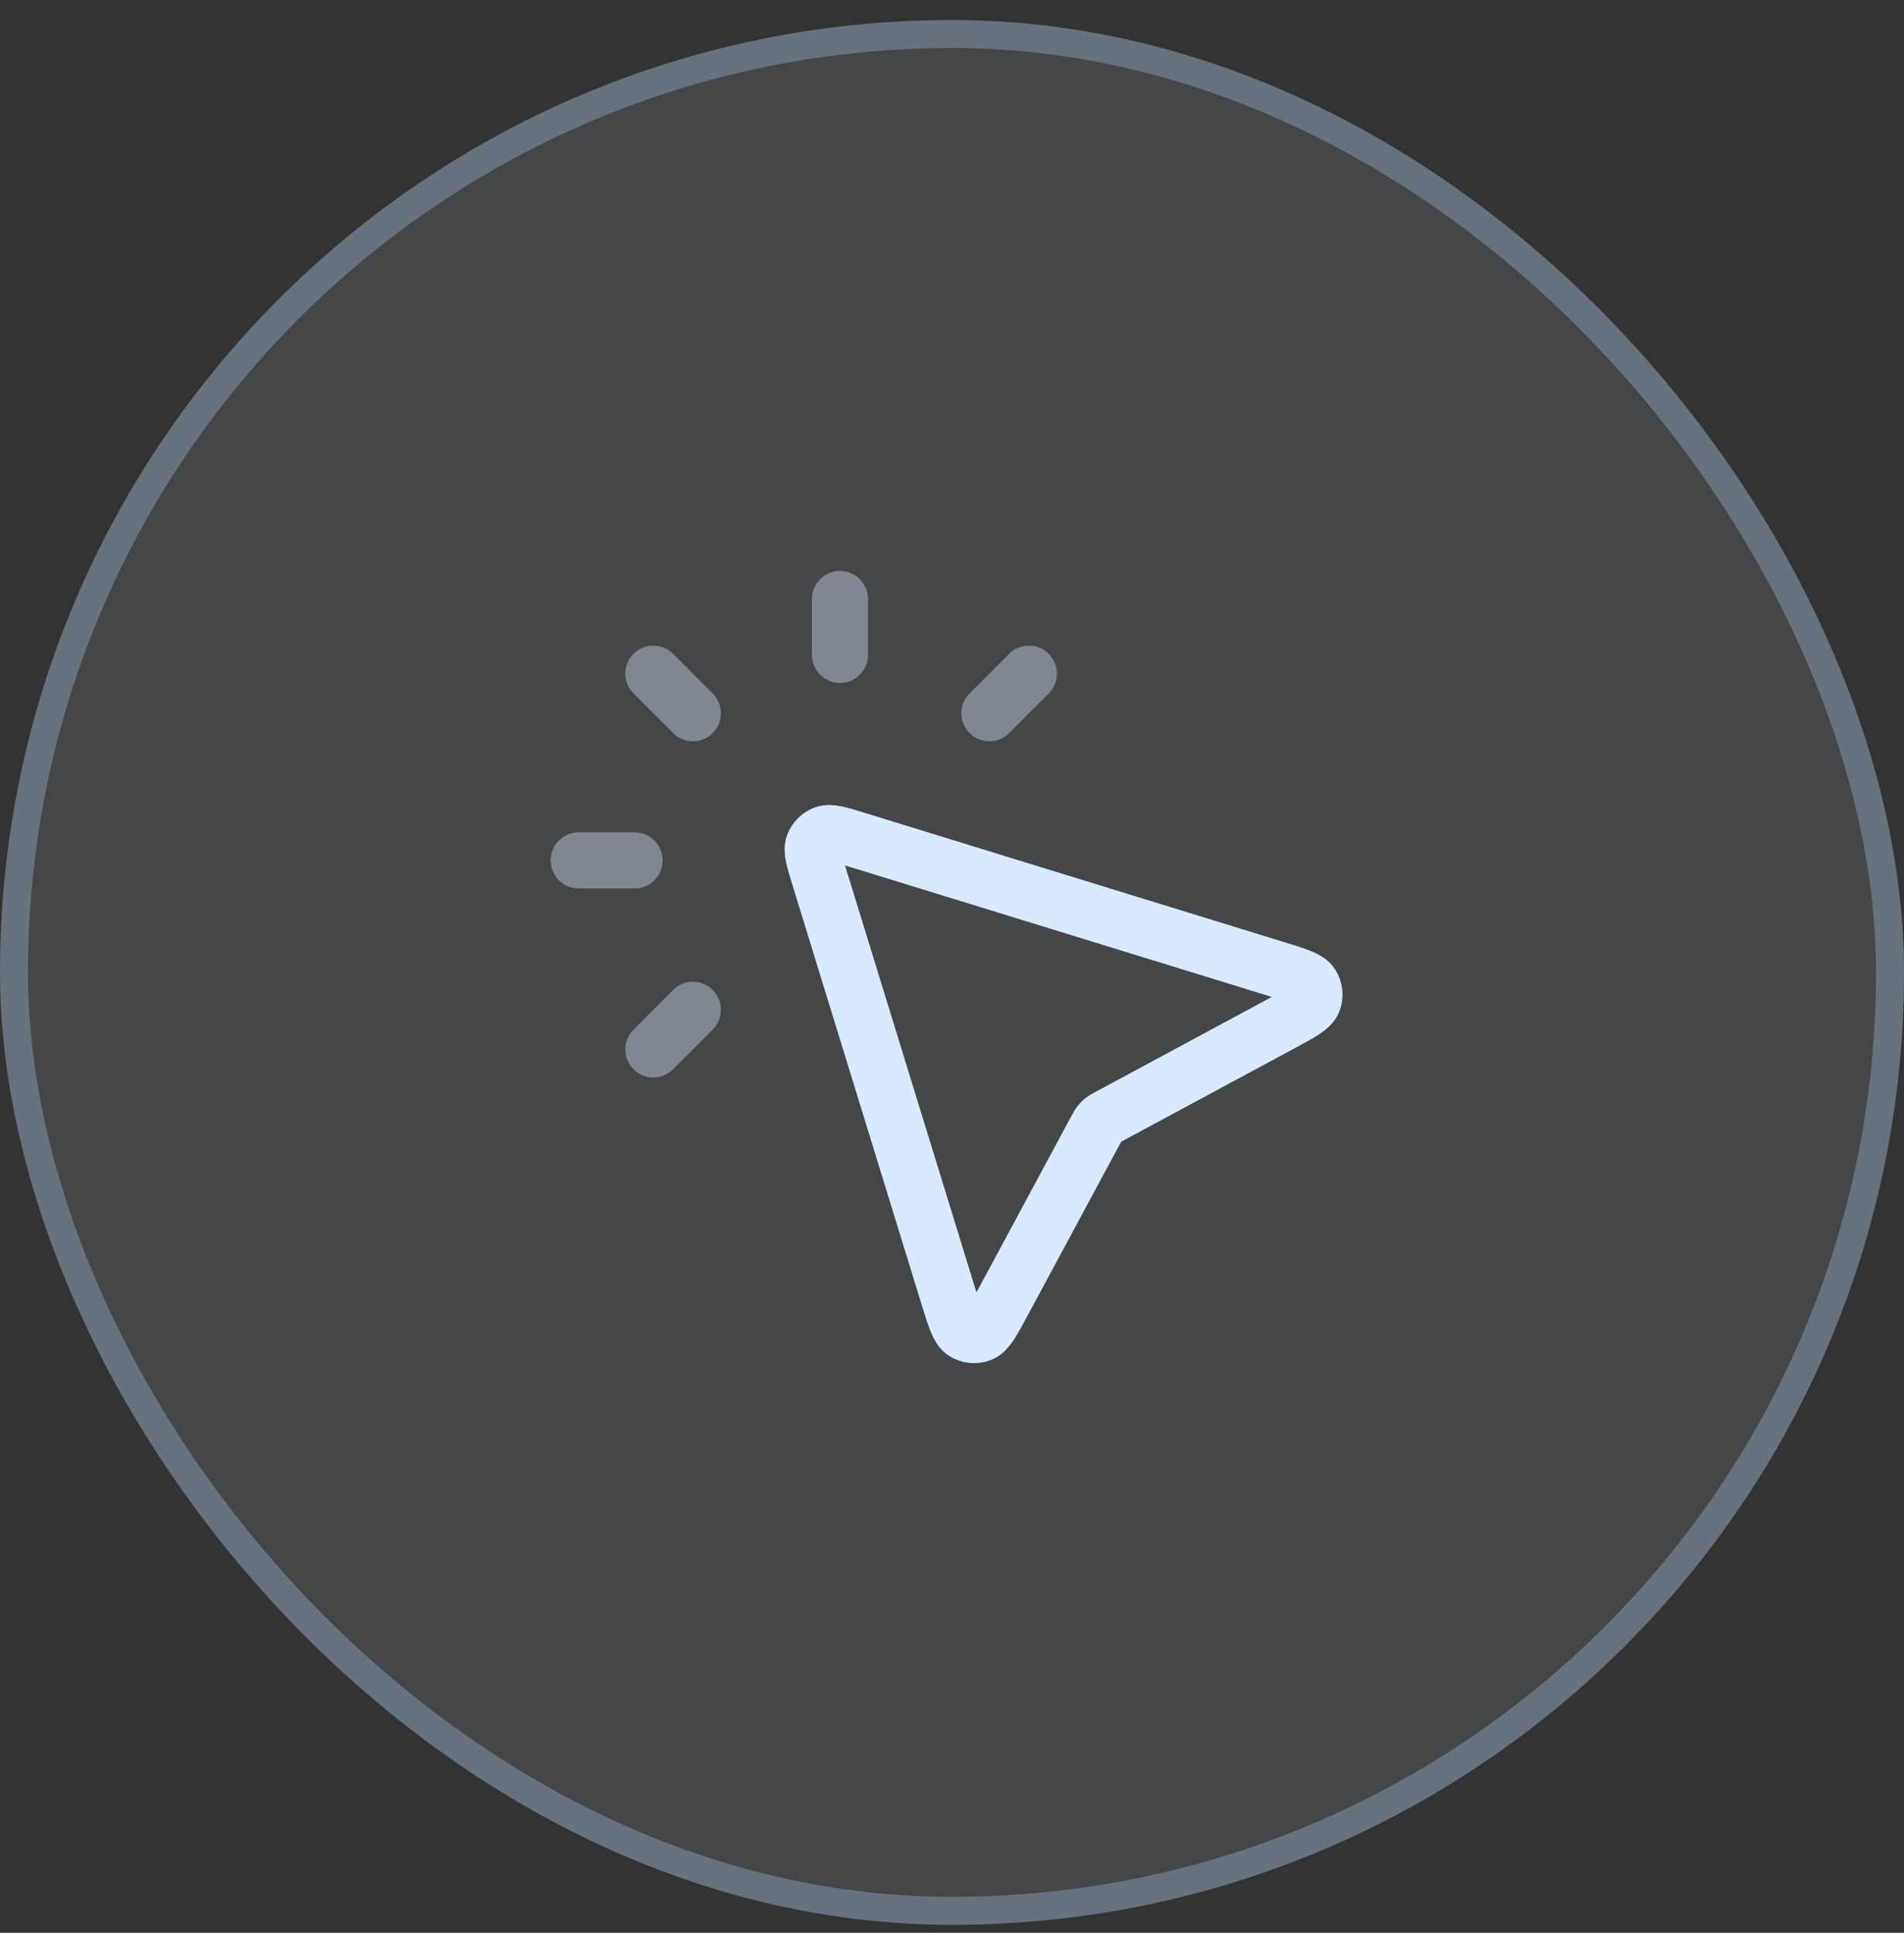
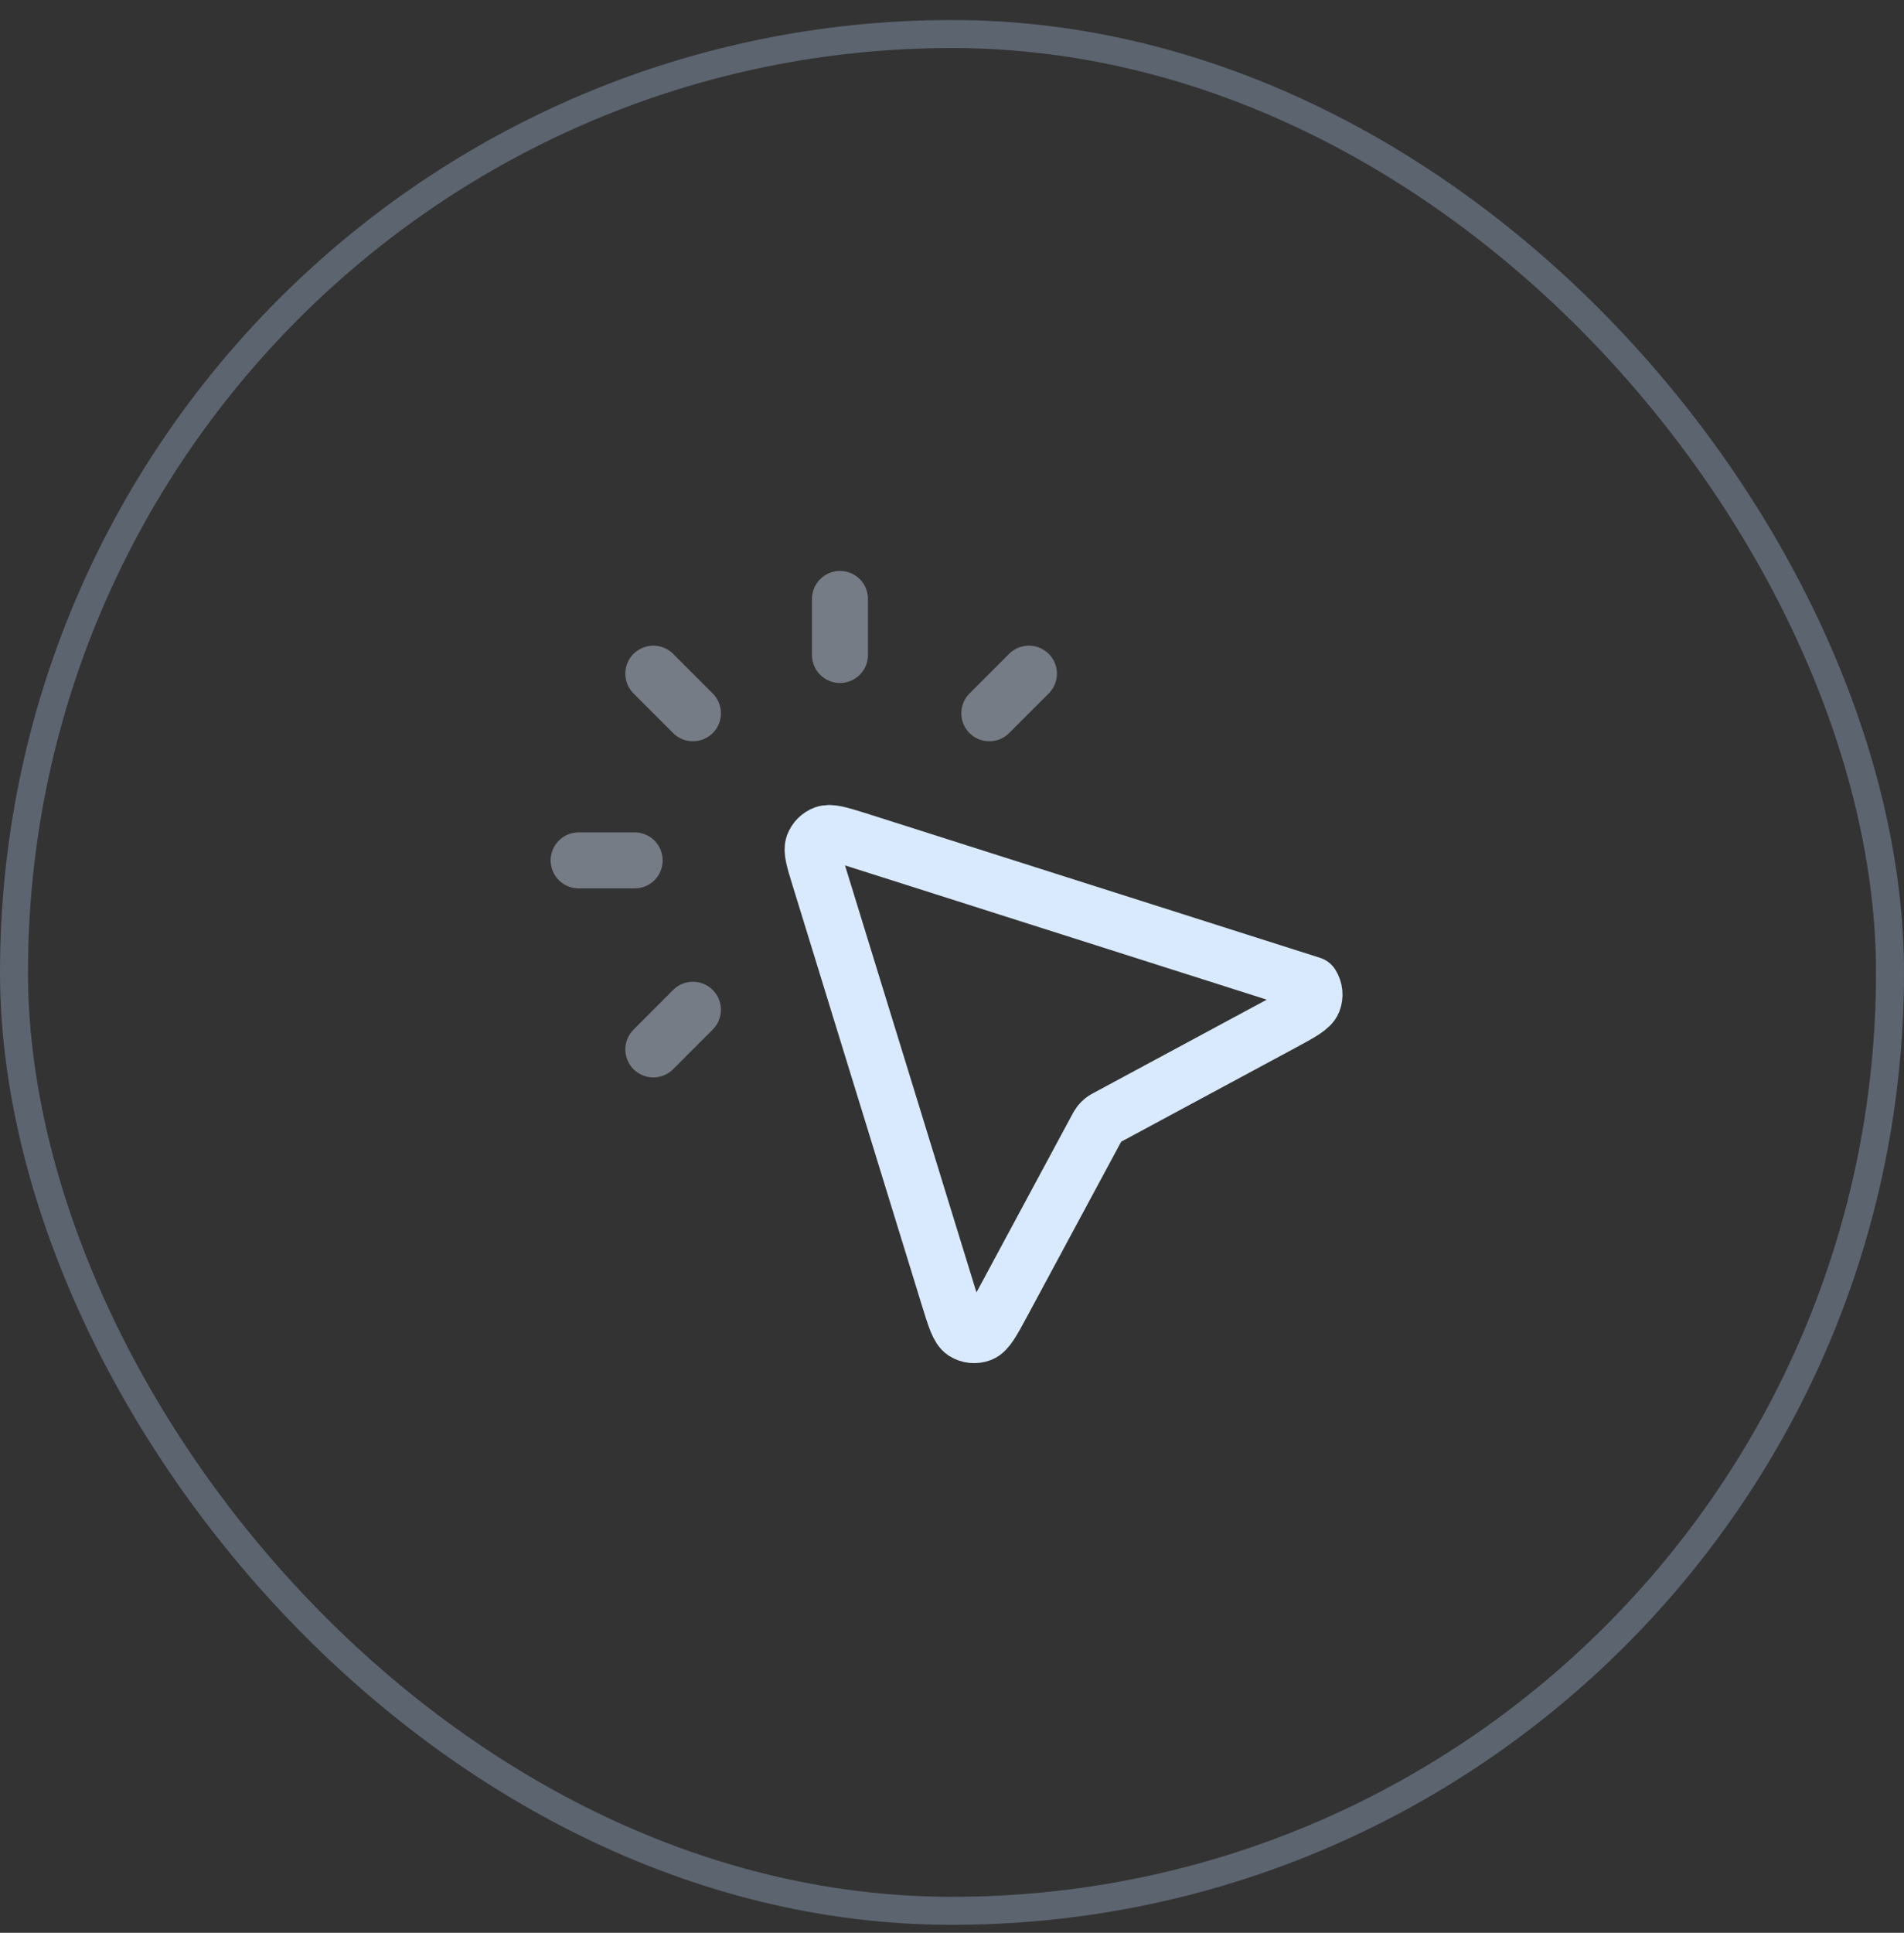
<svg xmlns="http://www.w3.org/2000/svg" width="68" height="69" viewBox="0 0 68 69" fill="none">
  <rect x="0" y="0" width="68" height="69" fill="#333333" stroke="none" />
-   <rect y="0.715" width="68" height="68" rx="34" fill="#EAF4FF" fill-opacity="0.1" />
  <rect x="0.5" y="1.215" width="67" height="67" rx="33.5" stroke="#BAD7FF" stroke-opacity="0.3" />
  <path opacity="0.4" d="M29.999 23.382V21.382M24.747 25.463L23.333 24.049M24.747 36.048L23.333 37.463M35.333 25.463L36.747 24.049M22.666 30.715H20.666" stroke="#D9EAFF" stroke-width="2" stroke-linecap="round" stroke-linejoin="round" />
-   <path d="M45.755 36.546C46.46 36.166 46.813 35.976 46.902 35.748C46.979 35.55 46.957 35.327 46.843 35.147C46.711 34.941 46.329 34.823 45.564 34.587L30.593 29.976C29.968 29.783 29.656 29.687 29.445 29.764C29.261 29.832 29.116 29.977 29.048 30.16C28.971 30.371 29.067 30.684 29.26 31.309L33.871 46.28C34.107 47.045 34.225 47.427 34.431 47.559C34.611 47.673 34.834 47.695 35.032 47.618C35.26 47.529 35.45 47.176 35.83 46.471L39.152 40.301C39.208 40.197 39.237 40.144 39.273 40.098C39.305 40.058 39.342 40.021 39.383 39.989C39.428 39.952 39.481 39.924 39.586 39.868L45.755 36.546Z" stroke="#D9EAFF" stroke-width="2" stroke-linecap="round" stroke-linejoin="round" />
+   <path d="M45.755 36.546C46.46 36.166 46.813 35.976 46.902 35.748C46.979 35.55 46.957 35.327 46.843 35.147L30.593 29.976C29.968 29.783 29.656 29.687 29.445 29.764C29.261 29.832 29.116 29.977 29.048 30.16C28.971 30.371 29.067 30.684 29.26 31.309L33.871 46.28C34.107 47.045 34.225 47.427 34.431 47.559C34.611 47.673 34.834 47.695 35.032 47.618C35.26 47.529 35.45 47.176 35.83 46.471L39.152 40.301C39.208 40.197 39.237 40.144 39.273 40.098C39.305 40.058 39.342 40.021 39.383 39.989C39.428 39.952 39.481 39.924 39.586 39.868L45.755 36.546Z" stroke="#D9EAFF" stroke-width="2" stroke-linecap="round" stroke-linejoin="round" />
</svg>